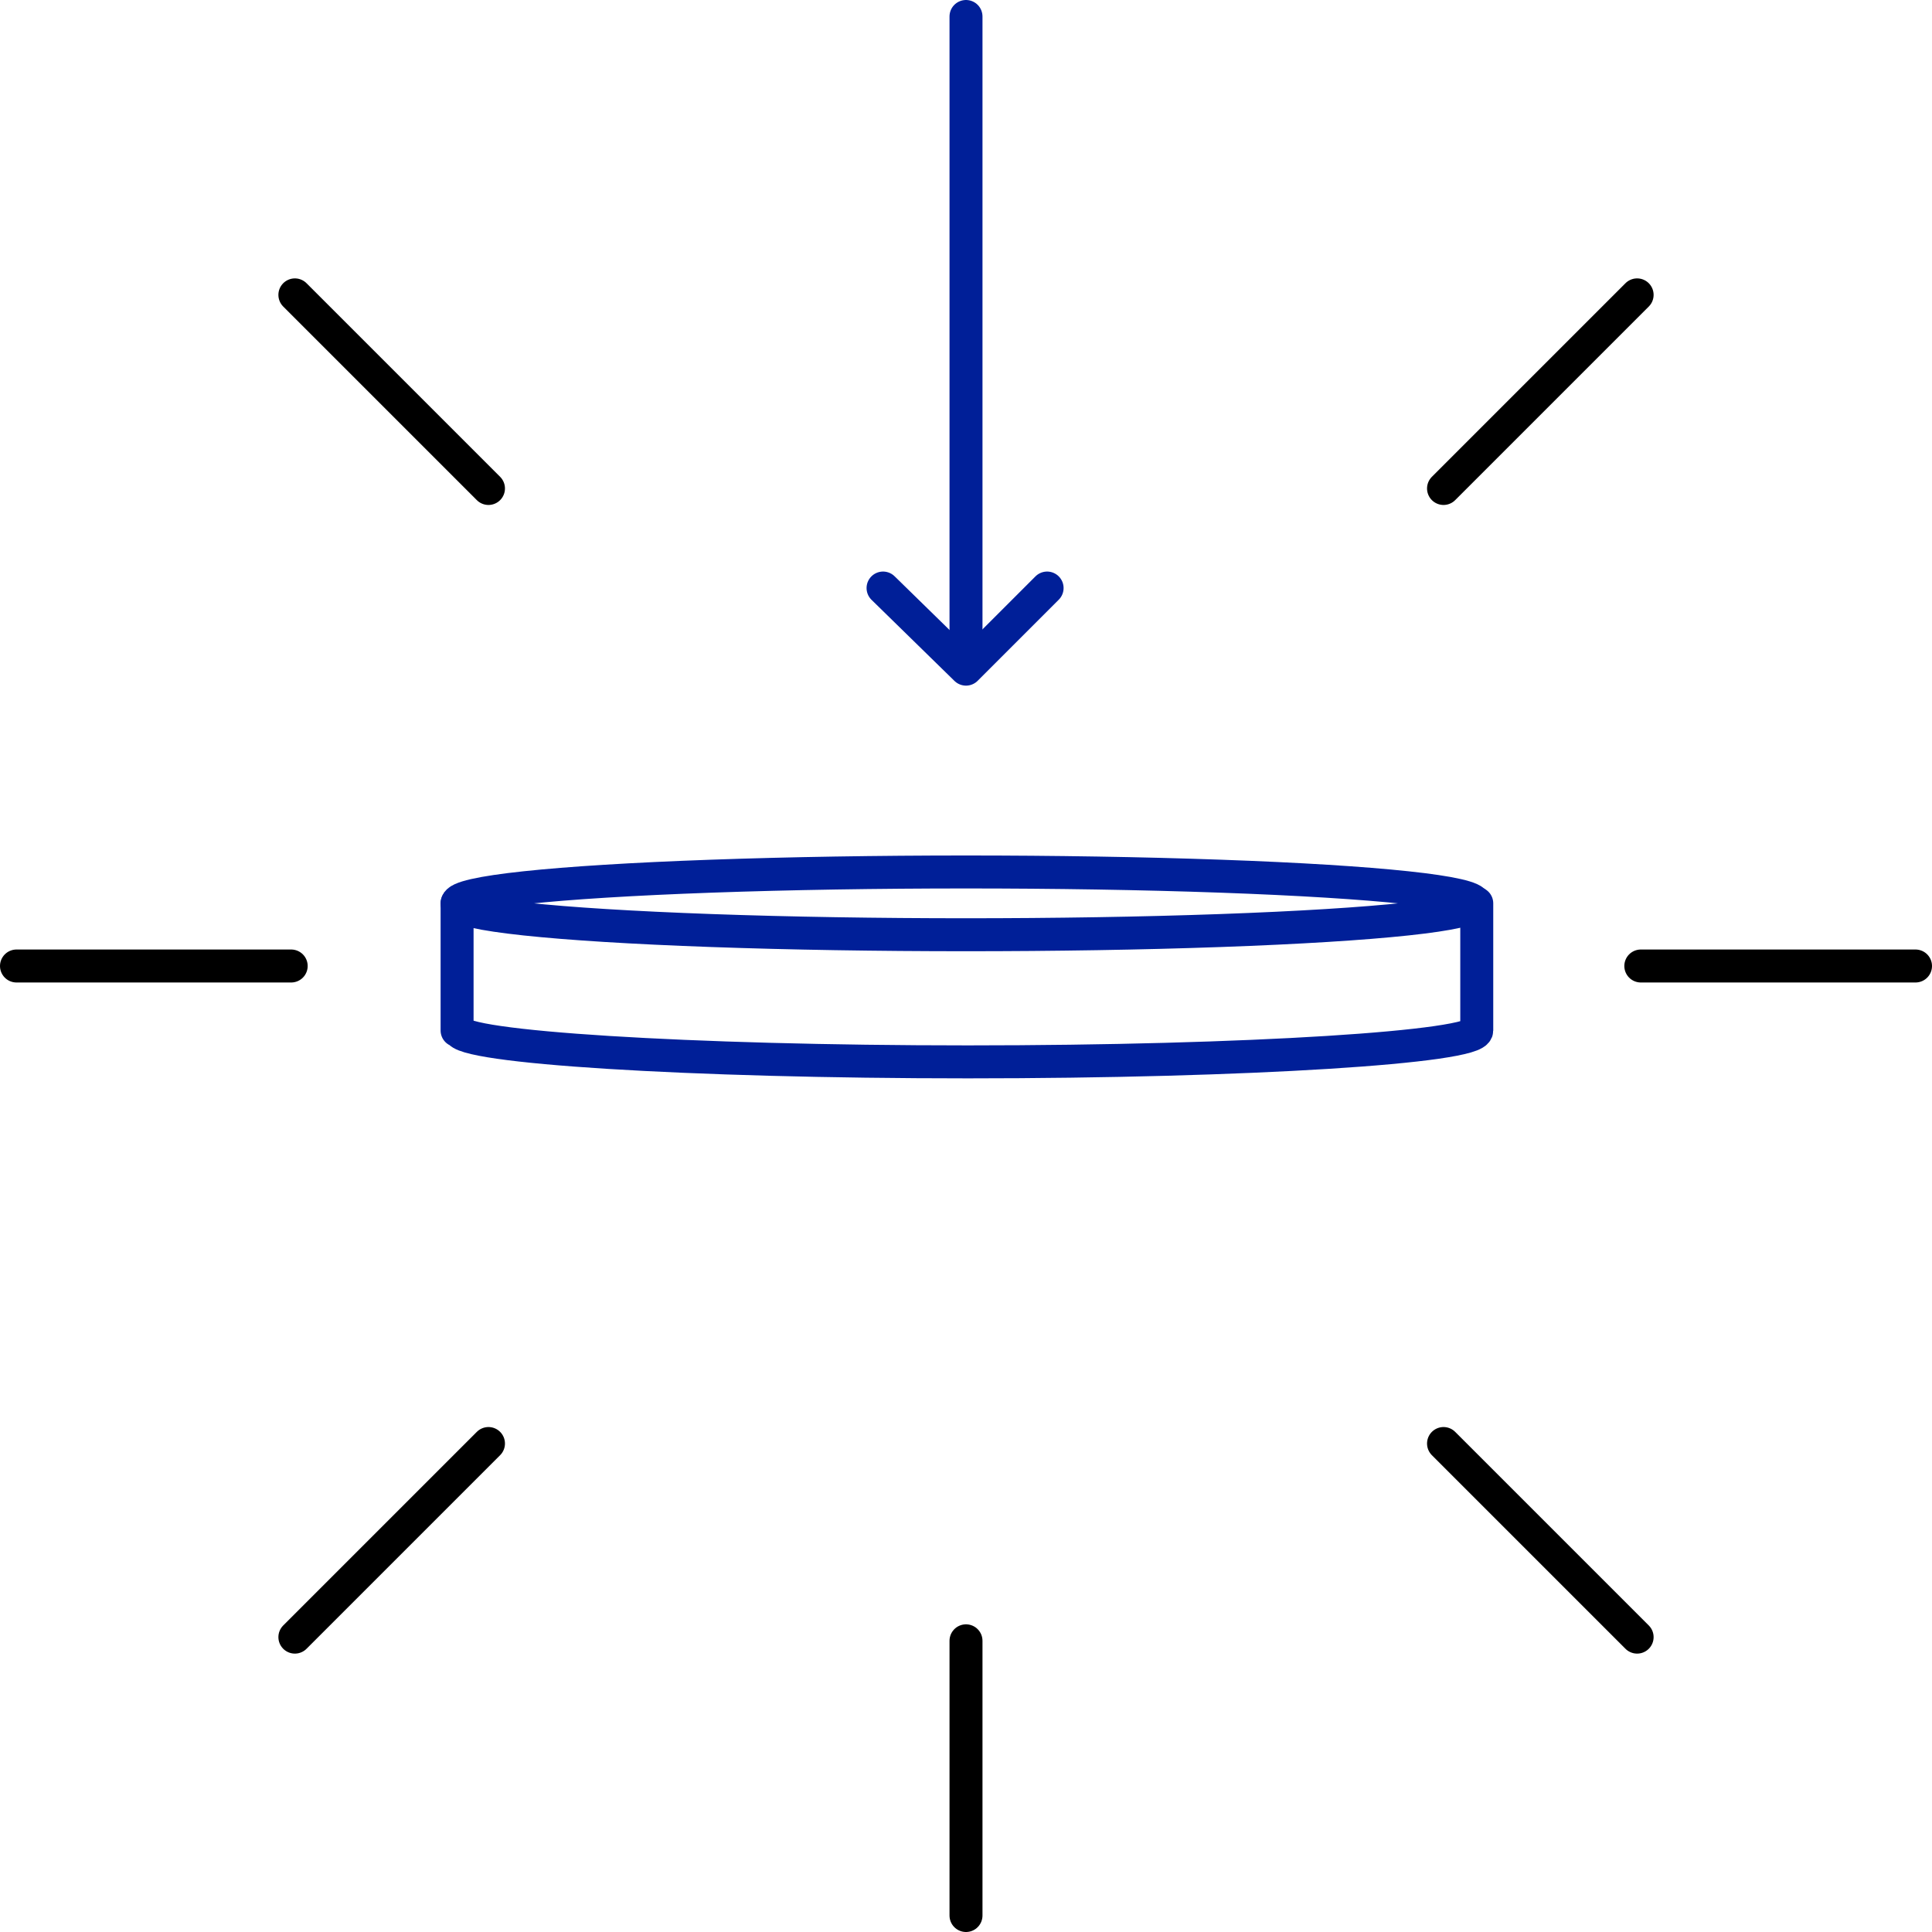
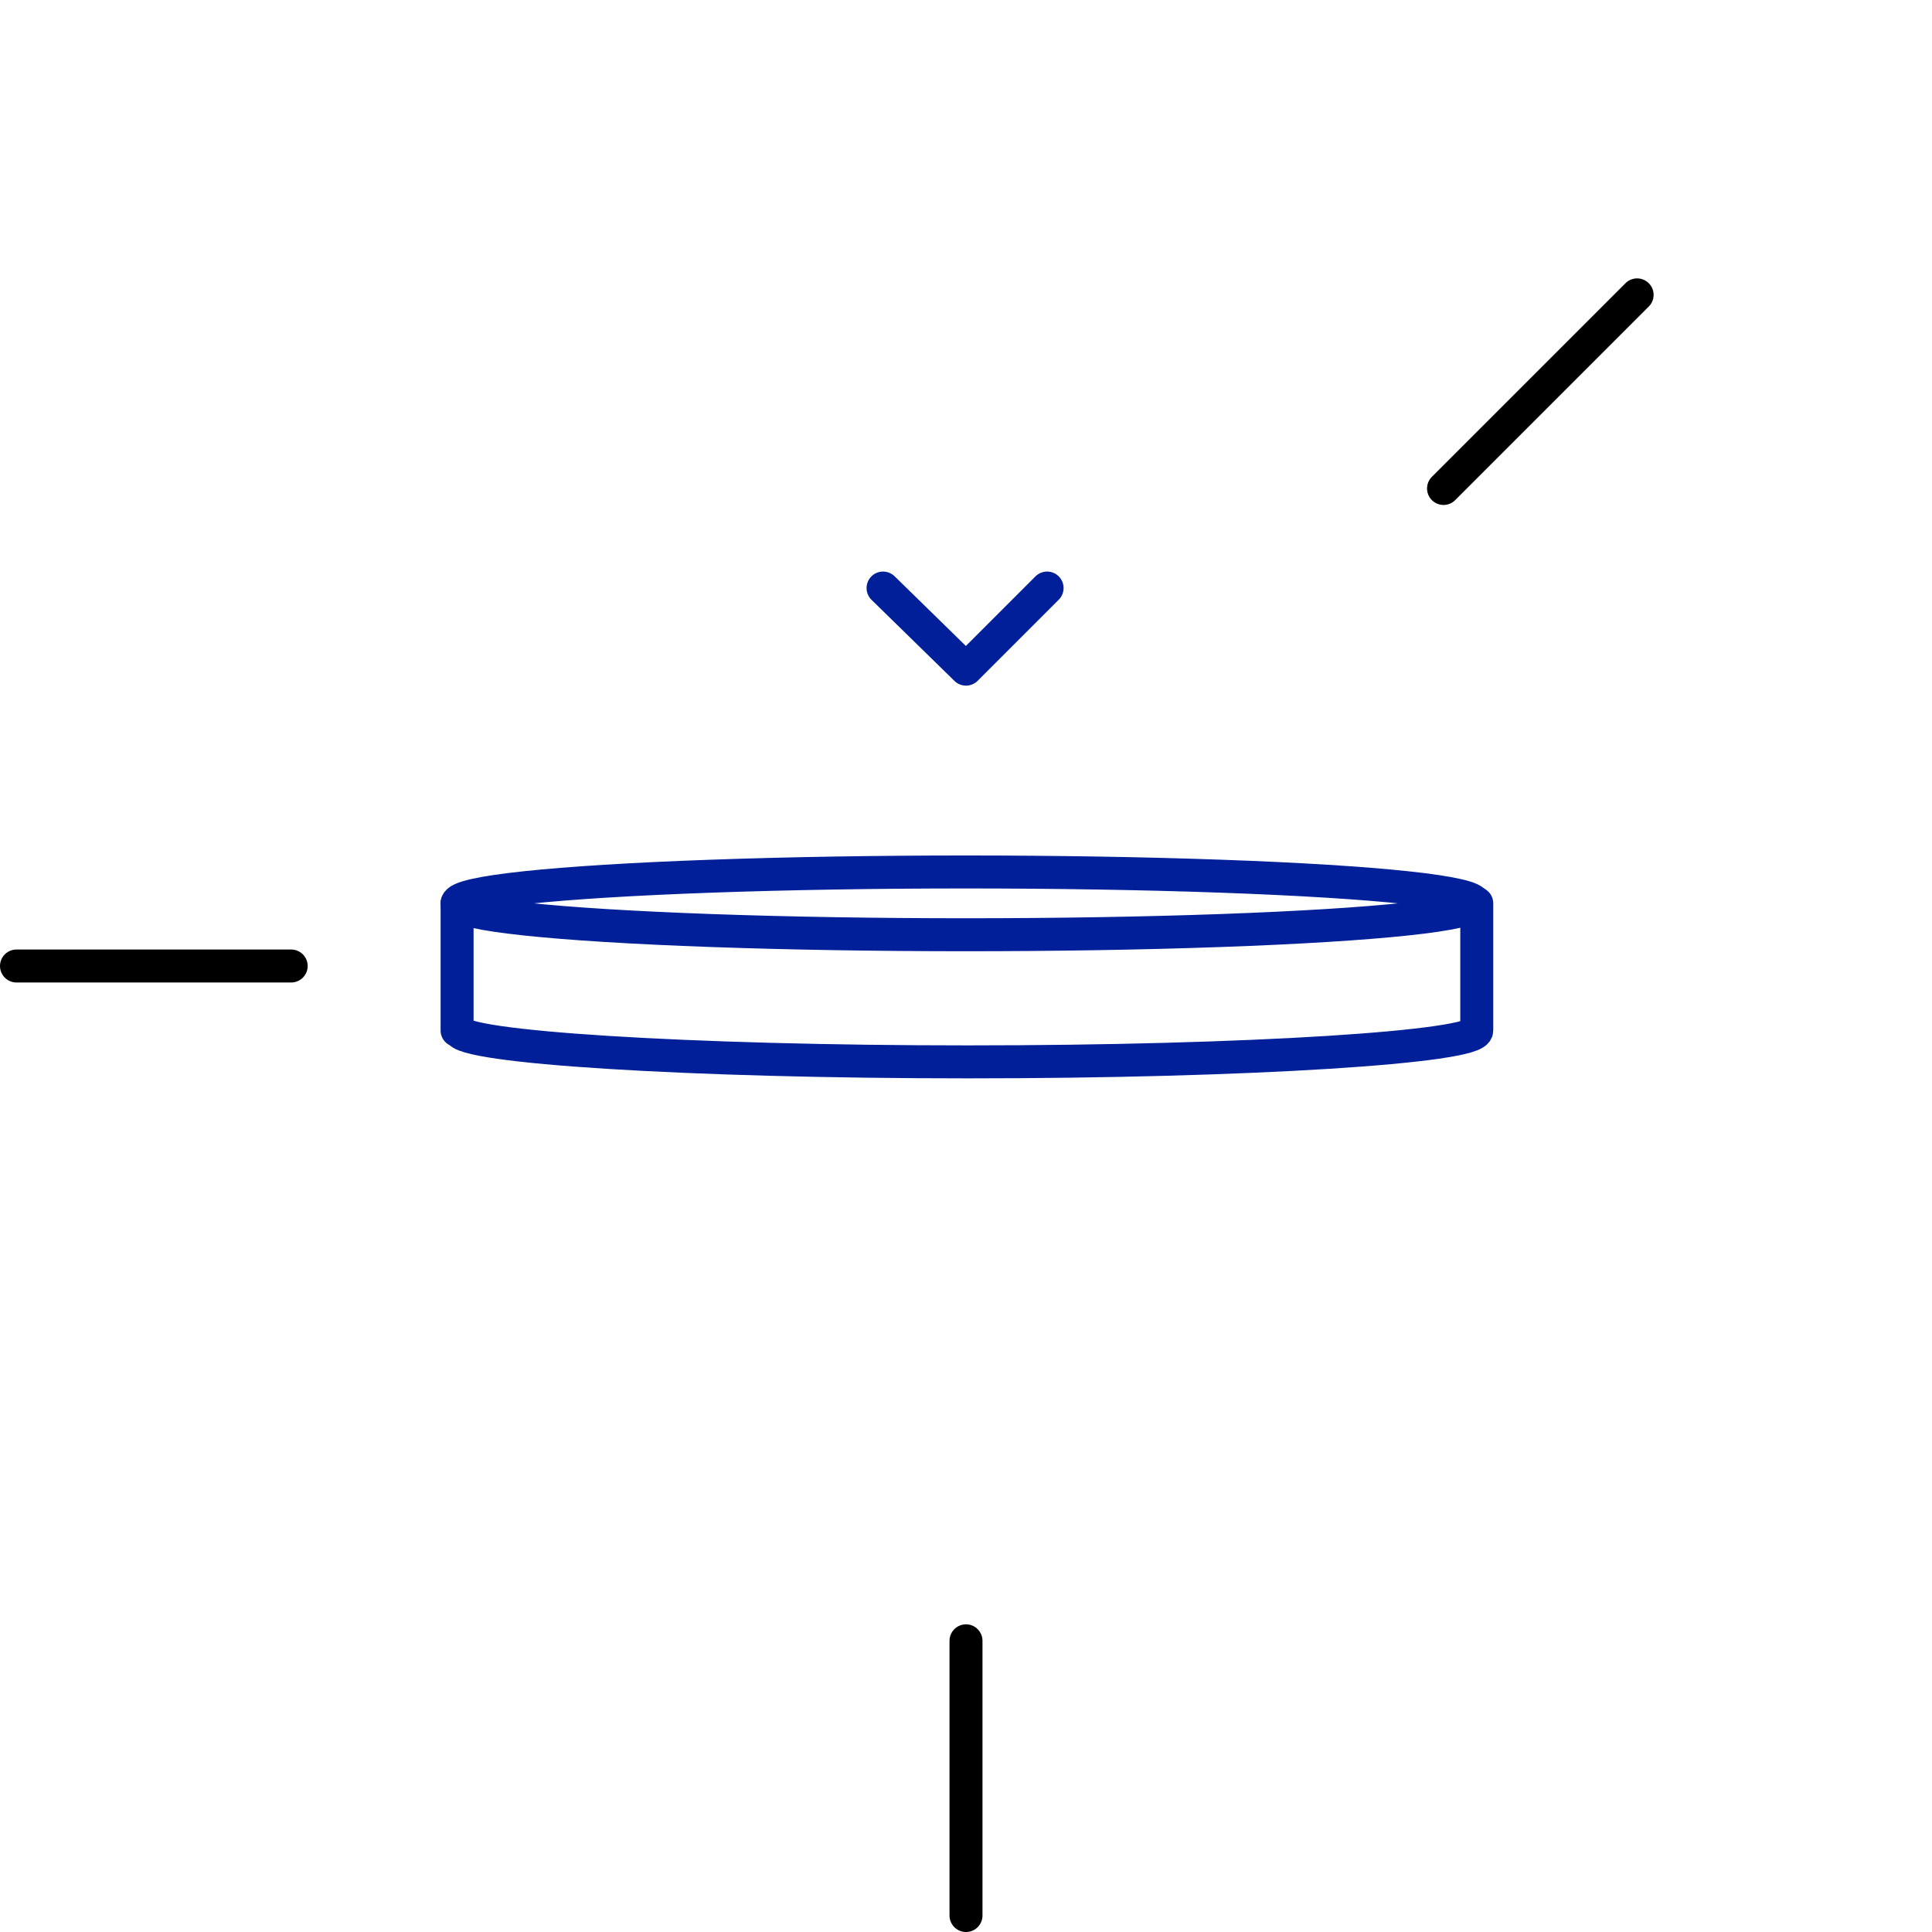
<svg xmlns="http://www.w3.org/2000/svg" id="Layer_1" data-name="Layer 1" viewBox="0 0 146.5 146.5">
  <defs>
    <style>.cls-1,.cls-2{fill:none;stroke-linecap:round;stroke-linejoin:round;stroke-width:2.5px;}.cls-1{stroke:#001f98;}.cls-2{stroke:#000;}</style>
  </defs>
  <ellipse class="cls-1" cx="73.25" cy="68.5" rx="38.59" ry="2.38" />
-   <path class="cls-1" d="M33.51,67.25v9.64h.14c0,1.26,17.34,2.38,38.59,2.38s38.59-1.12,38.59-2.38h0V67.25" transform="translate(1.15 1.25)" />
-   <line class="cls-1" x1="73.25" y1="49.9" x2="73.25" y2="1.25" />
+   <path class="cls-1" d="M33.51,67.25v9.64h.14c0,1.26,17.34,2.38,38.59,2.38s38.59-1.12,38.59-2.38V67.25" transform="translate(1.15 1.25)" />
  <line class="cls-2" x1="109.46" y1="37.04" x2="124.14" y2="22.36" />
-   <line class="cls-2" x1="124.42" y1="73.25" x2="145.25" y2="73.25" />
-   <line class="cls-2" x1="109.46" y1="109.46" x2="124.14" y2="124.14" />
  <line class="cls-2" x1="73.25" y1="124.42" x2="73.25" y2="145.25" />
-   <line class="cls-2" x1="37.04" y1="109.46" x2="22.36" y2="124.14" />
  <line class="cls-2" x1="22.08" y1="73.25" x2="1.25" y2="73.25" />
-   <line class="cls-2" x1="37.04" y1="37.04" x2="22.36" y2="22.36" />
  <polyline class="cls-1" points="79.4 44.59 73.25 50.74 66.96 44.59" />
</svg>